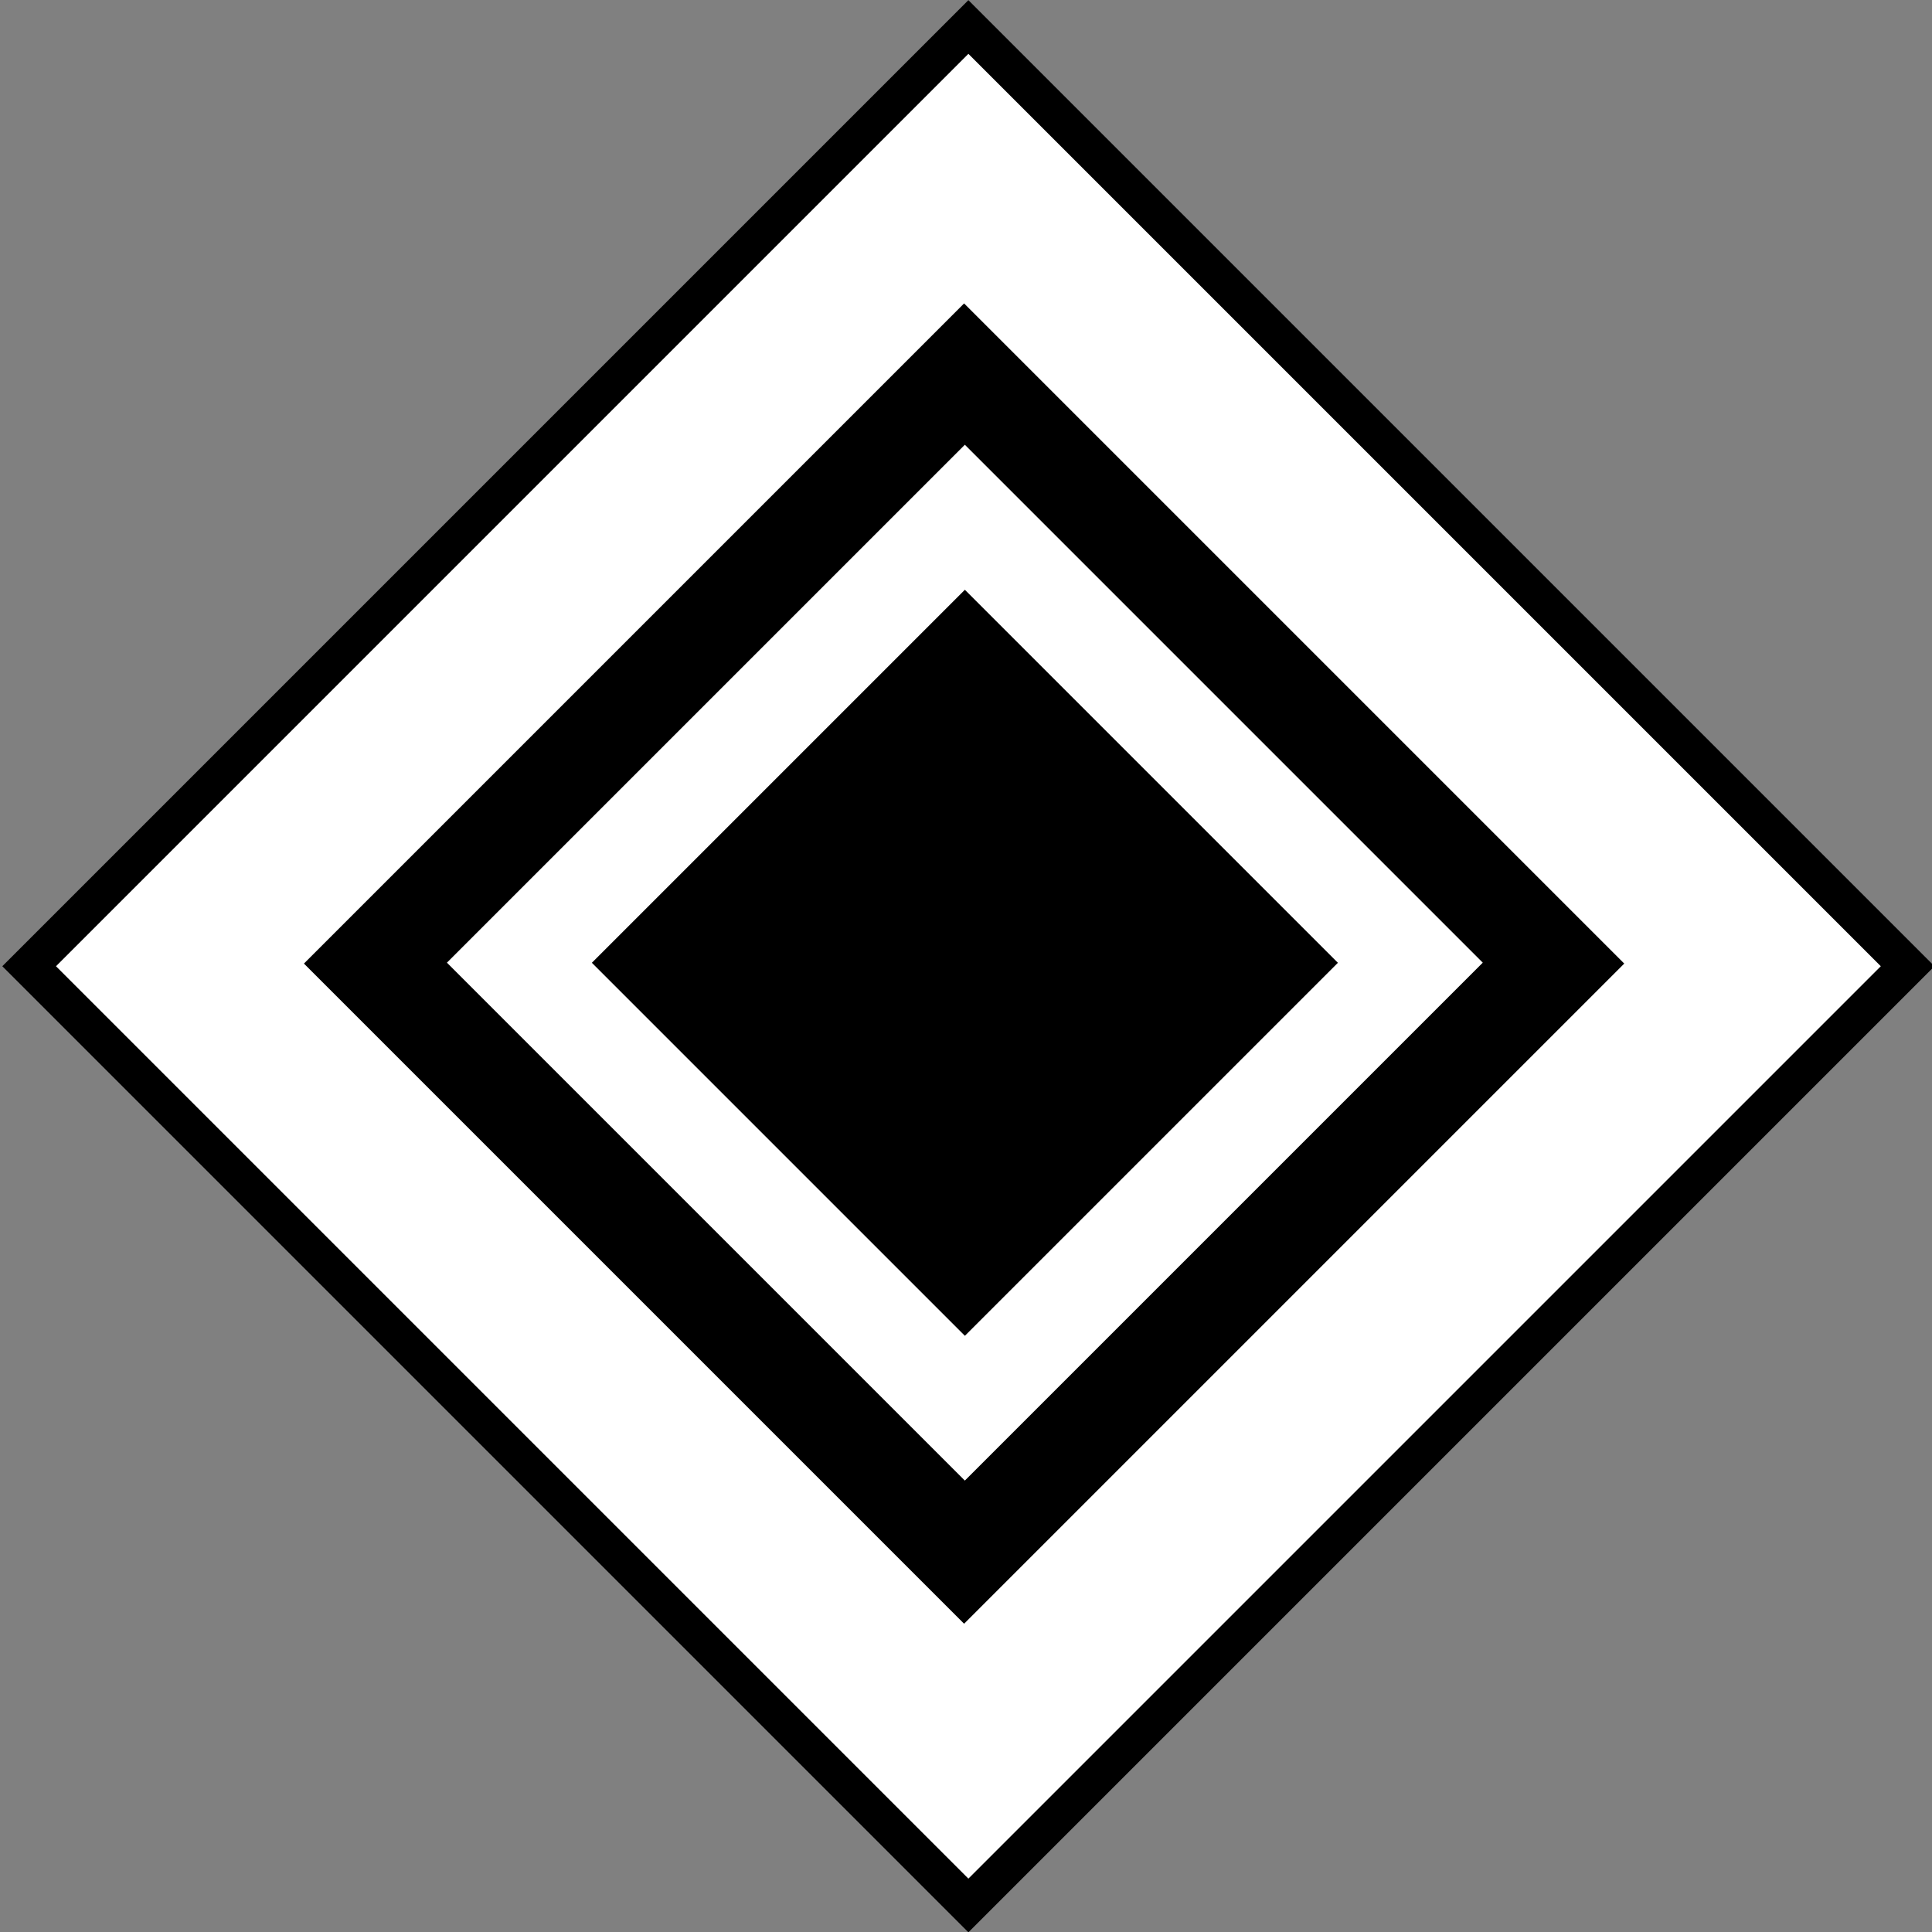
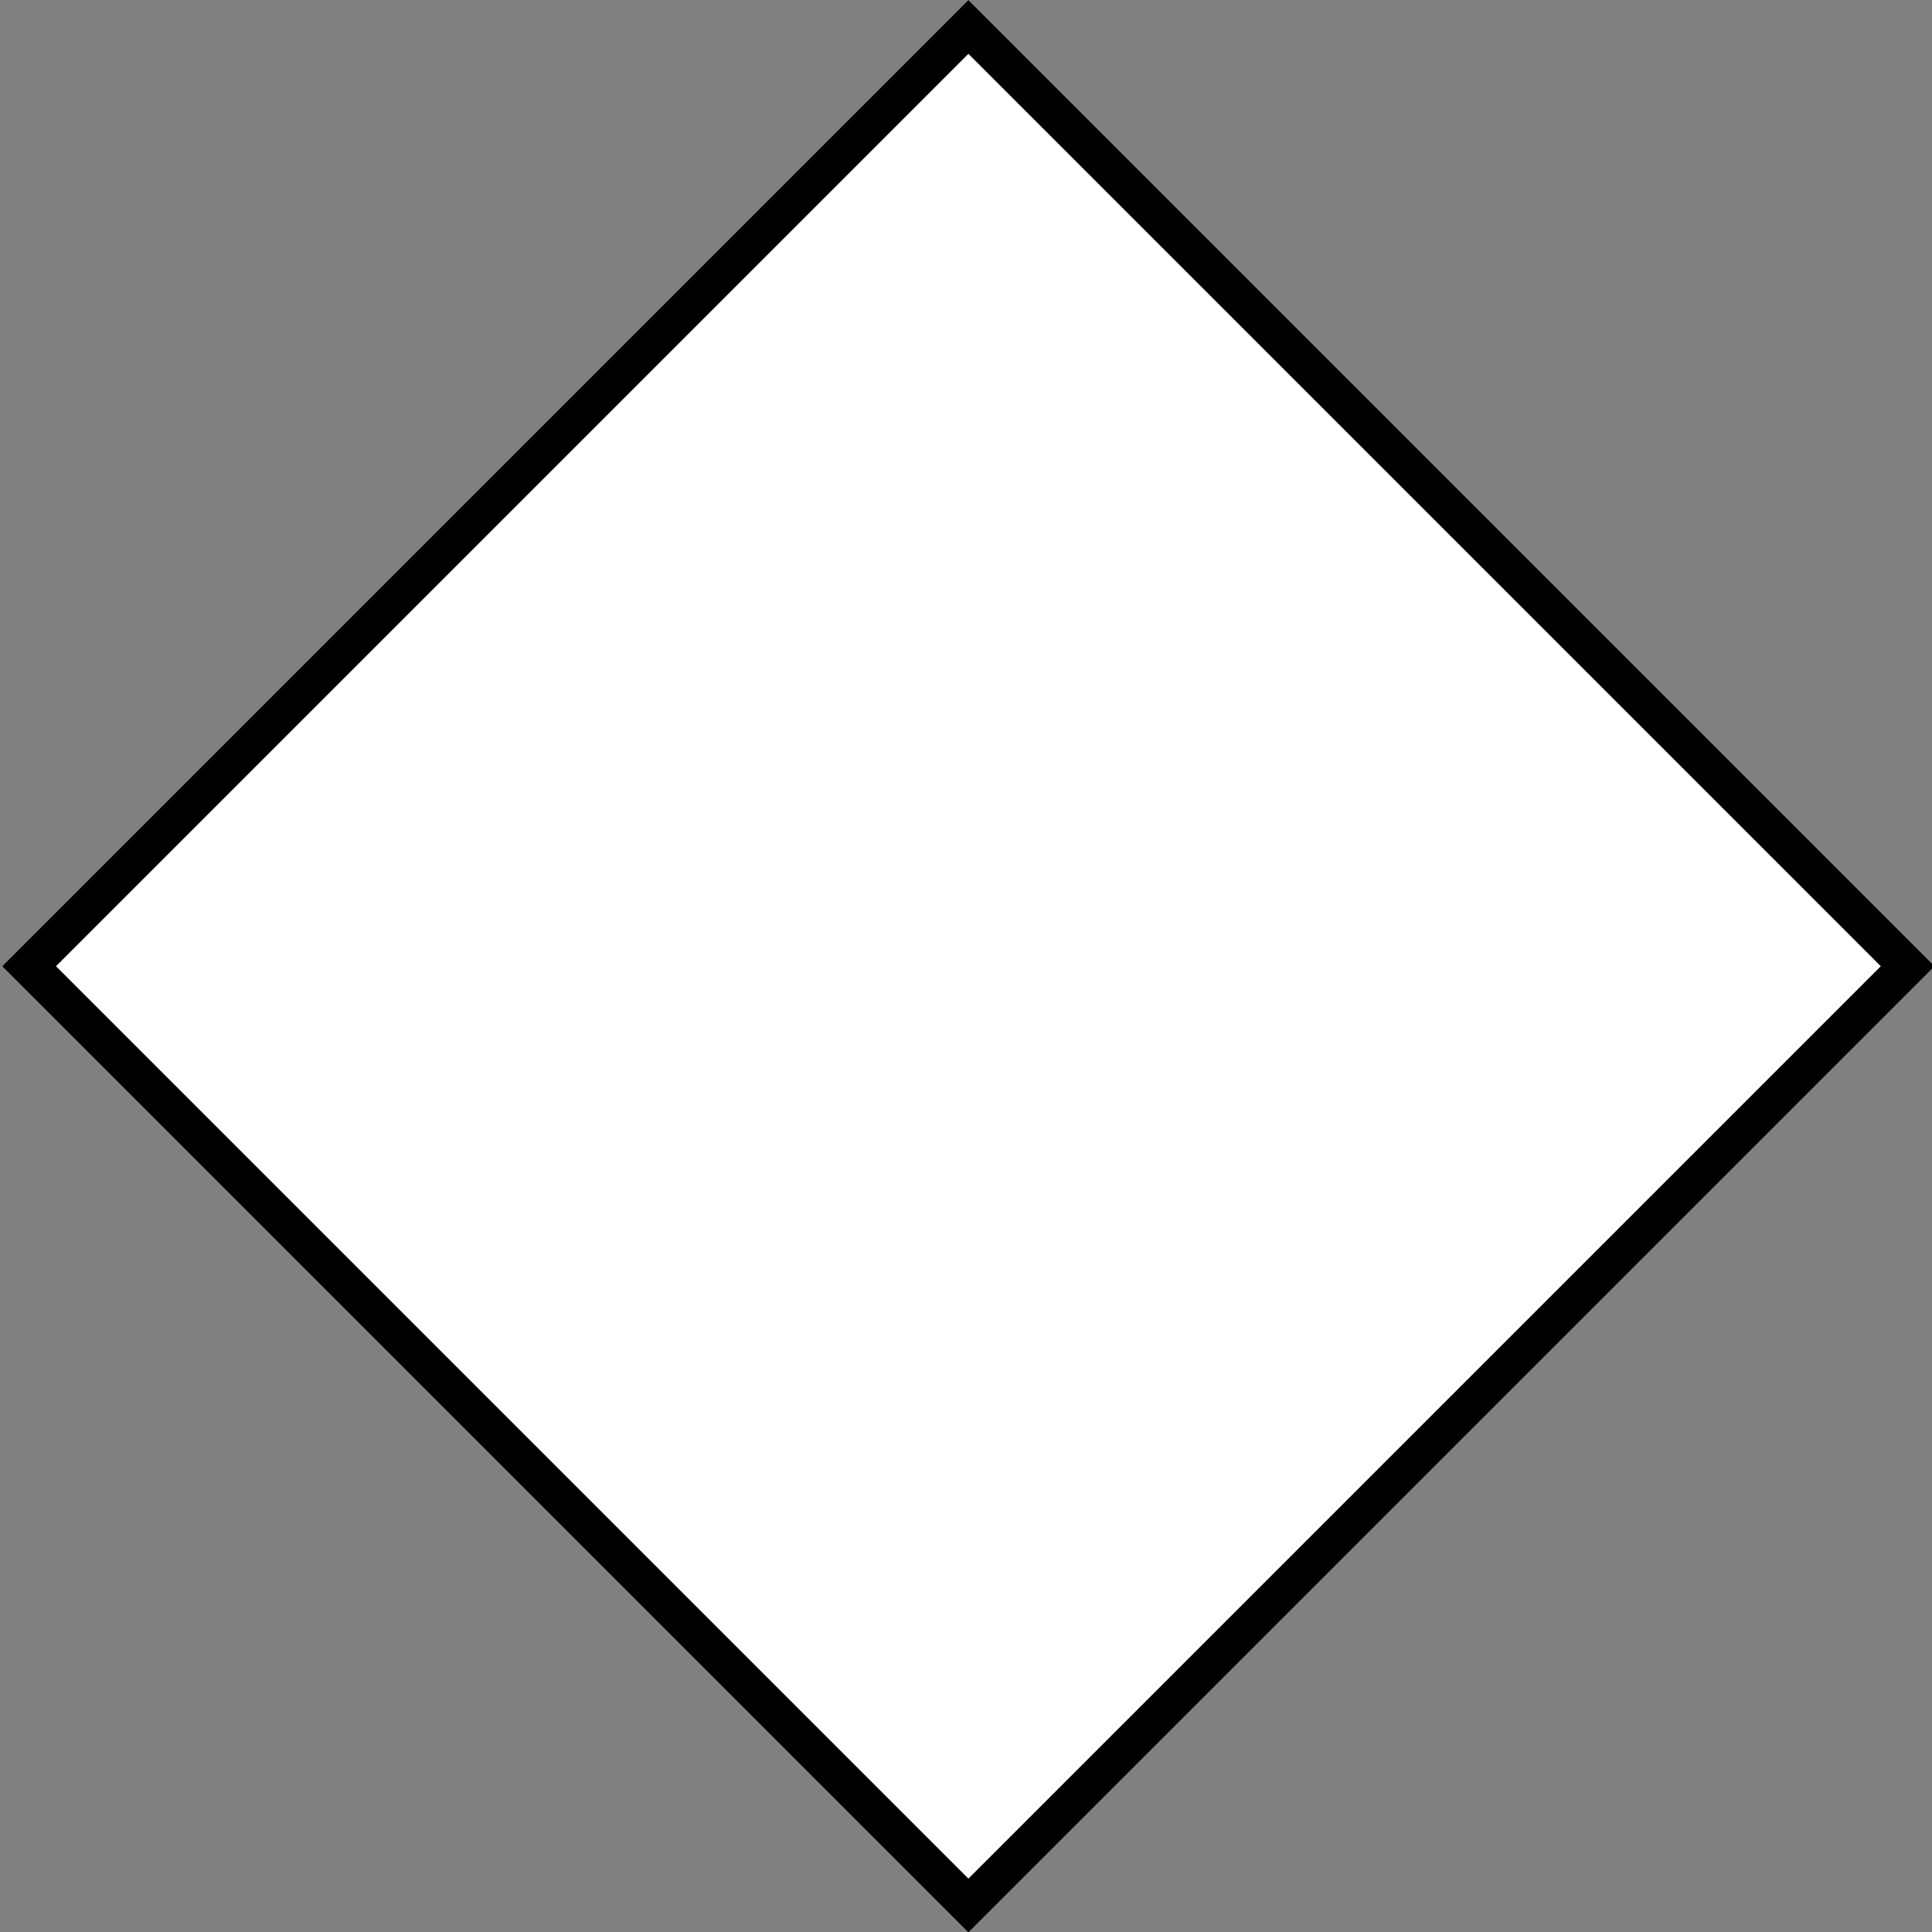
<svg xmlns="http://www.w3.org/2000/svg" version="1.1" width="50.9" height="50.9">
  <rect width="100%" height="100%" fill="#808080" stroke="none" />
  <svg version="1.1" id="SvgjsSvg1001" x="0px" y="0px" viewBox="0 0 50.9 50.9" style="enable-background:new 0 0 50.9 50.9;" xml:space="preserve">
    <style type="text/css">
	.st0{fill:#FFFFFF;stroke:#000000;stroke-miterlimit:10;}
	.st1{fill:#FFFFFF;}
	.st2{display:none;}
	.st3{display:inline;}
</style>
    <g>
      <rect x="8" y="8" transform="matrix(0.707 -0.707 0.707 0.707 -10.544 25.456)" class="st0" width="35" height="35" />
-       <rect x="13.1" y="13.1" transform="matrix(0.707 -0.707 0.707 0.707 -10.516 25.386)" width="24.6" height="24.6" />
      <rect x="15.8" y="15.7" transform="matrix(0.707 -0.707 0.707 0.707 -10.496 25.433)" class="st1" width="19.3" height="19.3" />
-       <rect x="18.5" y="18.4" transform="matrix(0.707 -0.707 0.707 0.707 -10.495 25.436)" width="13.9" height="13.9" />
    </g>
    <g class="st2">
      <g class="st3">
        <path d="M-74.6,87V59.7h5.3v19.9L-56,59.7h4.9v27.4h-5.3V67.4L-69.5,87H-74.6z" />
        <path d="M-36.3,87.4c-1.7,0-3.2-0.3-4.5-0.8s-2.4-1.3-3.3-2.3c-0.9-1-1.6-2.1-2.1-3.3c-0.5-1.2-0.7-2.6-0.7-3.9    c0-1.9,0.4-3.6,1.3-5.1c0.8-1.6,2.1-2.8,3.7-3.8c1.6-0.9,3.5-1.4,5.7-1.4s4.1,0.5,5.6,1.4c1.6,1,2.7,2.2,3.5,3.7l-5,1.5    c-0.4-0.7-1-1.3-1.7-1.7c-0.7-0.4-1.5-0.6-2.4-0.6c-1,0-1.8,0.2-2.6,0.7s-1.4,1.2-1.9,2.1s-0.7,1.9-0.7,3.1s0.2,2.2,0.7,3.1    s1.1,1.6,1.9,2.1c0.8,0.5,1.7,0.8,2.7,0.8c0.6,0,1.2-0.1,1.8-0.3c0.5-0.2,1-0.5,1.5-0.9c0.4-0.4,0.8-0.8,1-1.2l5,1.5    c-0.5,1-1.1,1.9-2,2.7c-0.9,0.8-1.9,1.4-3.1,1.9C-33.5,87.2-34.8,87.4-36.3,87.4z" />
        <path d="M-24,87V67h5.2v7.5h1.7l5.5-7.5H-6l-7.2,9.6L-5.3,87h-5.9l-6-7.9h-1.7V87H-24z" />
        <path d="M6.2,87.4c-1.6,0-3.1-0.3-4.4-0.8c-1.3-0.6-2.4-1.3-3.3-2.3s-1.6-2.1-2.1-3.3c-0.5-1.2-0.7-2.5-0.7-3.9s0.2-2.8,0.7-4    s1.2-2.3,2.1-3.3s2-1.7,3.3-2.2s2.8-0.8,4.4-0.8c1.7,0,3.2,0.3,4.5,0.8s2.4,1.3,3.3,2.2c0.9,1,1.6,2.1,2.1,3.3    c0.5,1.2,0.7,2.6,0.7,4s-0.2,2.7-0.7,3.9c-0.5,1.2-1.2,2.3-2.1,3.3s-2,1.7-3.3,2.3C9.4,87.1,7.9,87.4,6.2,87.4z M1,77.1    c0,1.1,0.2,2.2,0.7,3.1s1.1,1.6,1.9,2.1s1.7,0.8,2.7,0.8s1.9-0.3,2.7-0.8c0.8-0.5,1.4-1.2,1.9-2.1s0.7-1.9,0.7-3.1    c0-1.1-0.2-2.1-0.7-3S9.8,72.5,9,72s-1.7-0.8-2.7-0.8S4.4,71.5,3.6,72c-0.8,0.5-1.4,1.2-1.9,2.1C1.2,74.9,1,75.9,1,77.1z" />
        <path d="M18.8,87l7.1-10.4L19.3,67H25l5.2,7.6h1.6V67h5.3v7.6h1.7l5-7.6h5.8L43,76.6L50.2,87h-5.9l-5.5-8h-1.7v8h-5.3v-8h-1.6    l-5.5,8H18.8z" />
        <path d="M52.4,78.8v-4.7h11.7v4.7H52.4z" />
        <path d="M91.5,87V69l-7.1,13.4h-3l-7-13.4v18h-5.3V59.7h5.7l8.1,15.5L91,59.7h5.7v27.4h-5.2V87z" />
        <path d="M102.6,87V59.7h5.3v11.1h2.7l8.1-11.1h5.9l-9.9,13.2L125.4,87H119l-8.5-11.5h-2.6V87H102.6z" />
      </g>
      <g class="st3">
        <rect x="-2.4" y="-1.1" width="55.6" height="53.1" />
        <g>
          <rect x="8" y="8" transform="matrix(0.707 -0.707 0.707 0.707 -10.544 25.456)" class="st1" width="35" height="35" />
          <rect x="13.1" y="13.1" transform="matrix(0.707 -0.707 0.707 0.707 -10.516 25.386)" width="24.6" height="24.6" />
          <rect x="15.8" y="15.7" transform="matrix(0.707 -0.707 0.707 0.707 -10.496 25.433)" class="st1" width="19.3" height="19.3" />
          <rect x="18.5" y="18.4" transform="matrix(0.707 -0.707 0.707 0.707 -10.495 25.436)" width="13.9" height="13.9" />
        </g>
      </g>
    </g>
  </svg>
  <style>@media (prefers-color-scheme: light) { :root { filter: none; } }
@media (prefers-color-scheme: dark) { :root { filter: none; } }
</style>
</svg>